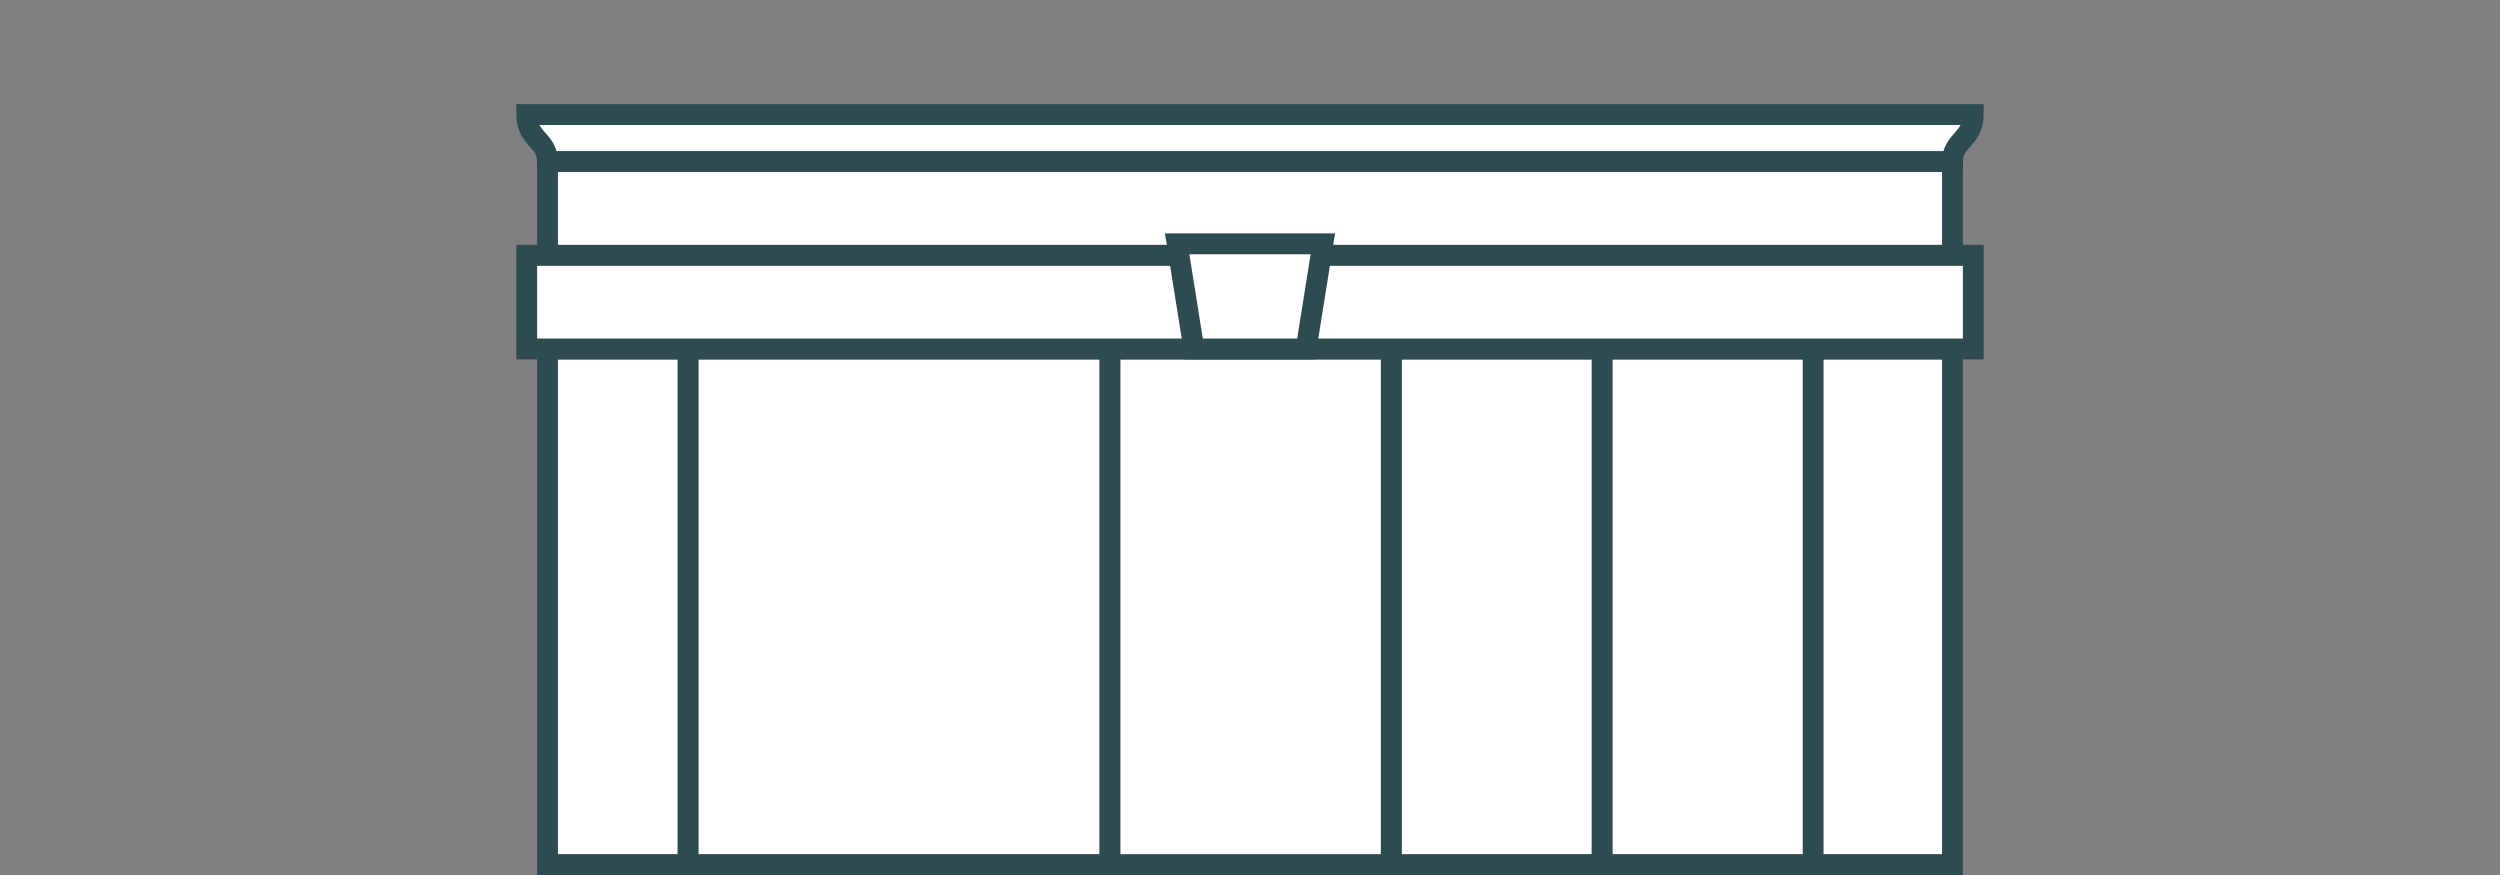
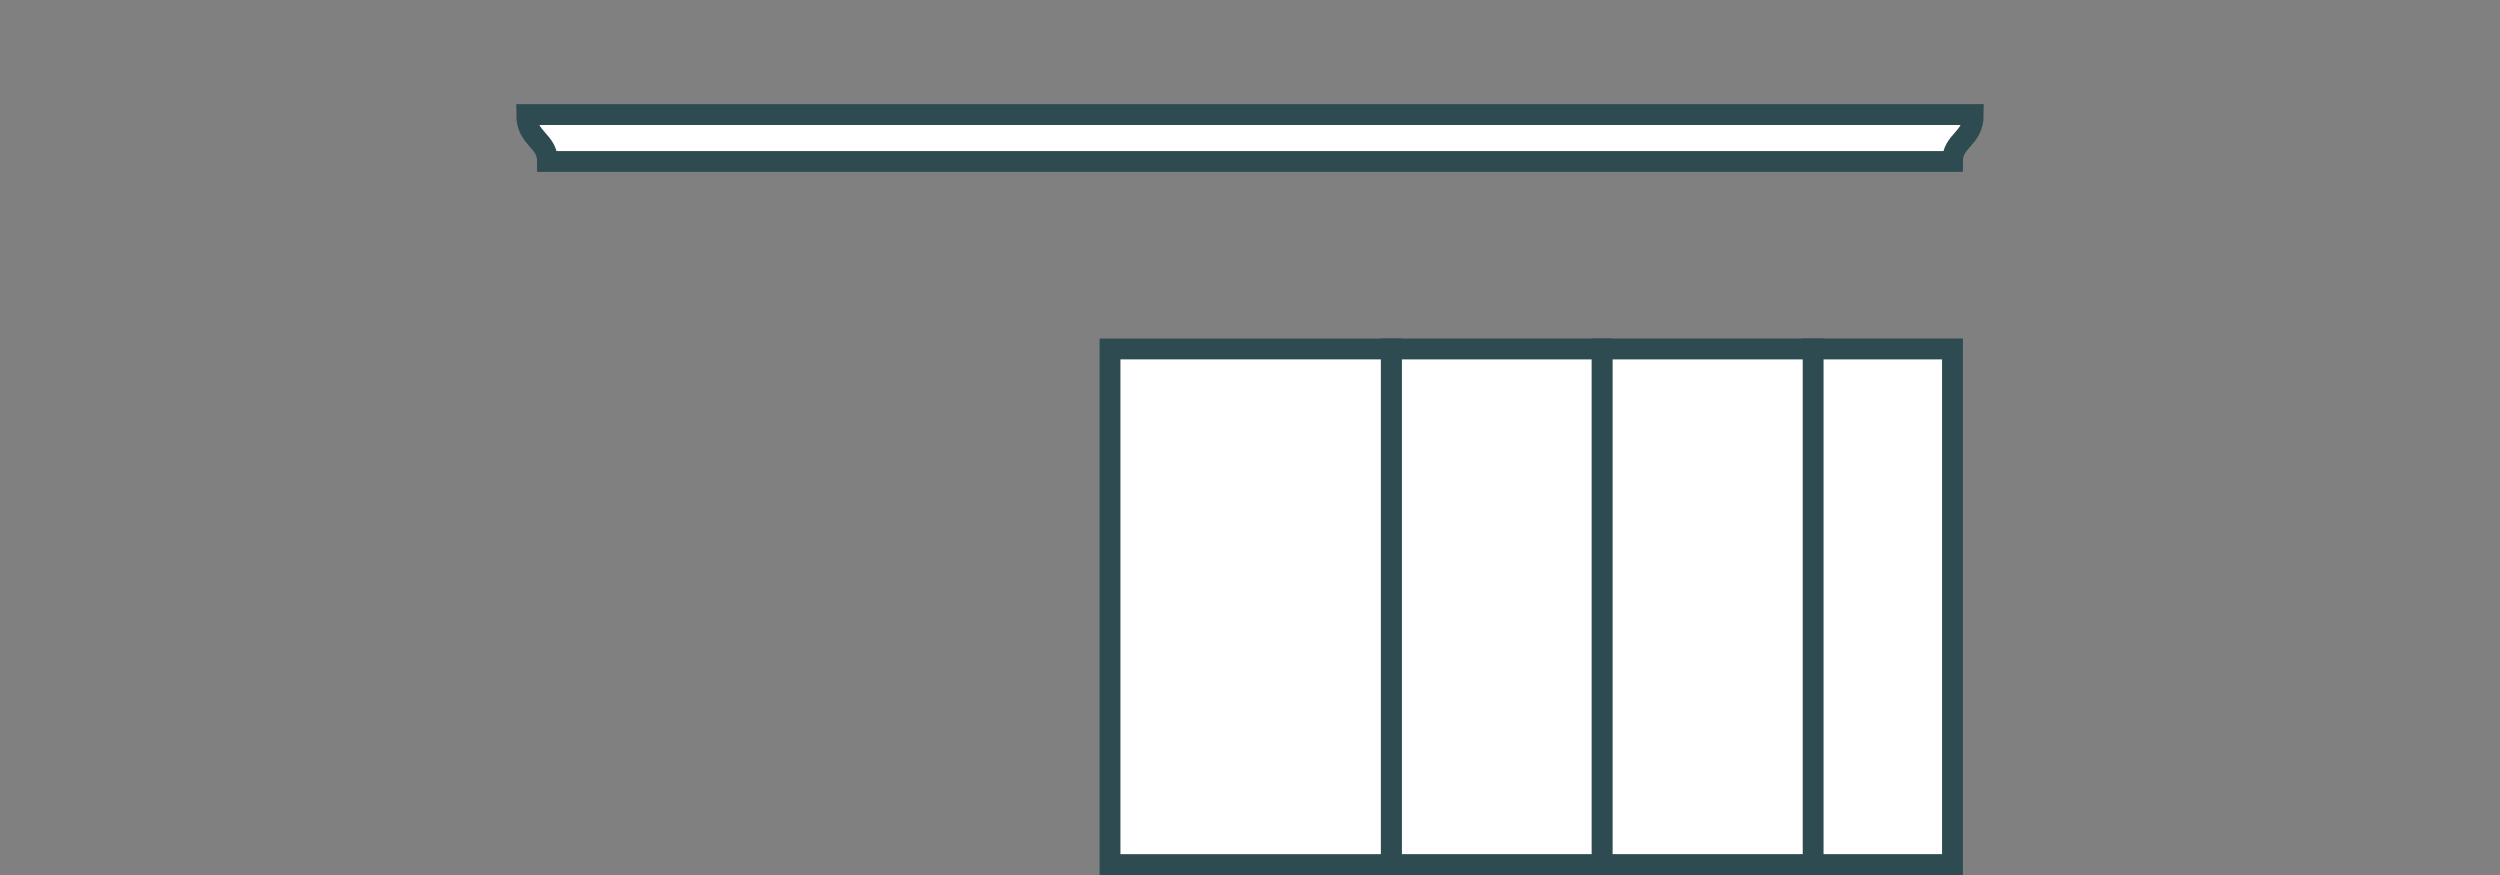
<svg xmlns="http://www.w3.org/2000/svg" id="Calque_1" version="1.1" viewBox="0 0 240 84">
  <rect x="0" y="0" width="240" height="84" fill="#808080" stroke="none" />
  <defs>
    <style>
      .st0, .st1 {
        fill: #fff;
      }

      .st1 {
        stroke: #2e4b51;
        stroke-miterlimit: 10;
        stroke-width: 2px;
      }

      .st2 {
        display: none;
      }
    </style>
  </defs>
  <g id="Fond" class="st2">
    <rect class="st0" y="0" width="240" height="84" />
  </g>
  <g>
-     <rect class="st1" x="52.562" y="33.5" width="13.5" height="49.5" transform="translate(118.625 116.5) rotate(180)" />
    <rect class="st1" x="173.938" y="33.5" width="13.5" height="49.5" transform="translate(361.375 116.5) rotate(180)" />
-     <rect class="st1" x="66.062" y="33.5" width="40.5" height="49.5" transform="translate(172.625 116.5) rotate(180)" />
    <rect class="st1" x="133.562" y="33.5" width="20.25" height="49.5" transform="translate(287.375 116.5) rotate(180)" />
    <rect class="st1" x="153.813" y="33.5" width="20.25" height="49.5" transform="translate(327.875 116.5) rotate(180)" />
    <rect class="st1" x="106.562" y="33.5" width="27" height="49.5" />
-     <rect class="st1" x="50.562" y="24.5" width="138.875" height="9" transform="translate(240 58) rotate(180)" />
-     <rect class="st1" x="52.562" y="15.5" width="134.875" height="9" transform="translate(240 40) rotate(180)" />
-     <polygon class="st1" points="126.993 23.407 113.007 23.407 114.617 33.5 125.383 33.5 126.993 23.407" />
    <path class="st1" d="M52.562,15.5c0-2.062-2-2.117-2-4.5h138.875c0,2.383-2,2.438-2,4.5H52.562Z" />
  </g>
</svg>